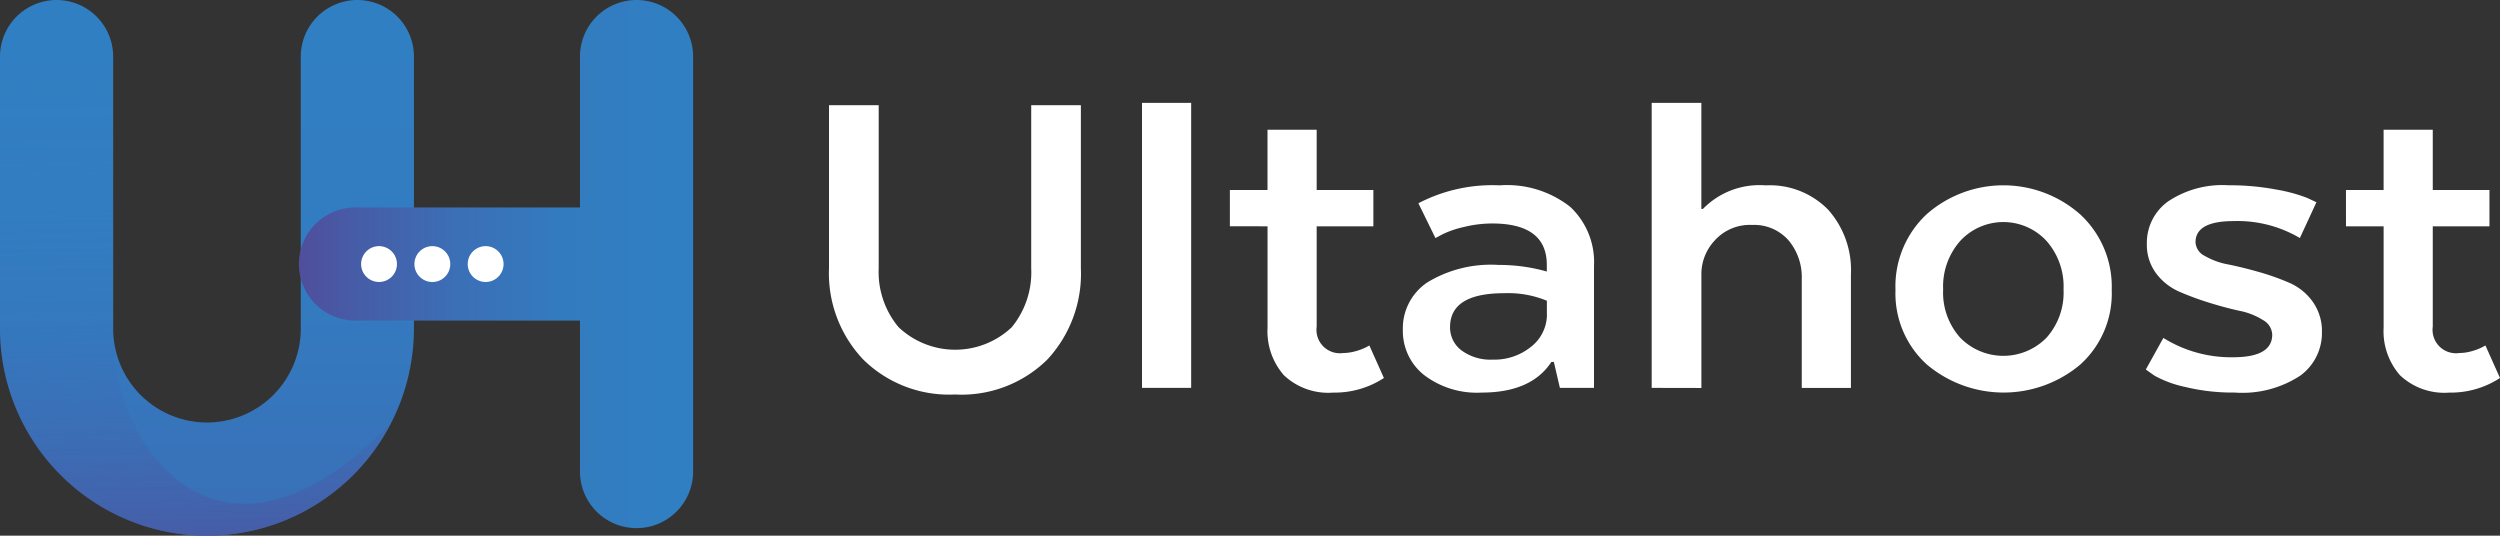
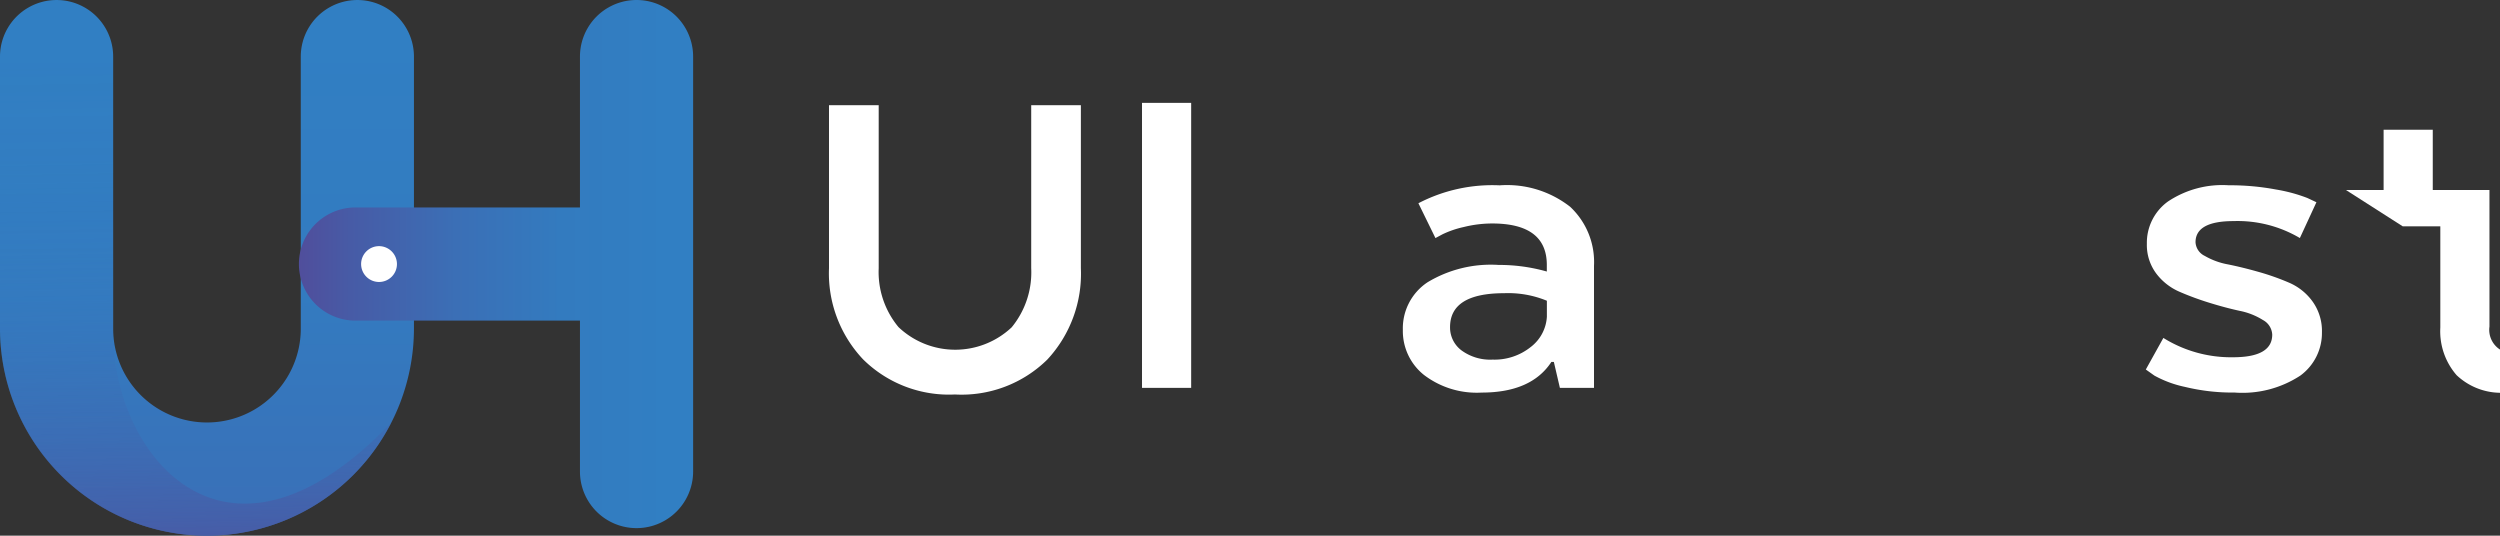
<svg xmlns="http://www.w3.org/2000/svg" width="157.955" height="33.845" viewBox="0 0 157.955 33.845">
  <rect x="0" y="0" width="157.955" height="33.845" fill="#333333" stroke="none" />
  <defs>
    <linearGradient id="linear-gradient" x1="0.5" y1="1.864" x2="0.5" y2="0.058" gradientUnits="objectBoundingBox">
      <stop offset="0" stop-color="#574494" />
      <stop offset="0.231" stop-color="#465da7" />
      <stop offset="0.476" stop-color="#3a6fb7" />
      <stop offset="0.73" stop-color="#337bc0" />
      <stop offset="1" stop-color="#317fc3" />
    </linearGradient>
    <linearGradient id="linear-gradient-2" x1="0.504" y1="1.039" x2="0.493" y2="0.095" gradientUnits="objectBoundingBox">
      <stop offset="0" stop-color="#574494" />
      <stop offset="0.037" stop-color="#544897" stop-opacity="0.922" />
      <stop offset="0.189" stop-color="#4959a4" stop-opacity="0.643" />
      <stop offset="0.344" stop-color="#4066af" stop-opacity="0.412" />
      <stop offset="0.501" stop-color="#3971b8" stop-opacity="0.231" />
      <stop offset="0.661" stop-color="#3478be" stop-opacity="0.102" />
      <stop offset="0.825" stop-color="#317dc1" stop-opacity="0.024" />
      <stop offset="1" stop-color="#317fc3" stop-opacity="0" />
    </linearGradient>
    <linearGradient id="linear-gradient-3" x1="-0.098" y1="0.5" x2="0.938" y2="0.5" gradientUnits="objectBoundingBox">
      <stop offset="0" stop-color="#574494" />
      <stop offset="0.221" stop-color="#475ba6" />
      <stop offset="0.479" stop-color="#3b6fb6" />
      <stop offset="0.738" stop-color="#337bbf" />
      <stop offset="1" stop-color="#317fc3" />
    </linearGradient>
  </defs>
  <g id="logo-white" transform="translate(0 0)">
    <g id="Group_4639" data-name="Group 4639" transform="translate(0 0)">
      <g id="Group_4634" data-name="Group 4634" transform="translate(0 0.001)">
        <path id="Path_7774" data-name="Path 7774" d="M479.817,699.118a13.093,13.093,0,0,1-13.078-13.079v-17.19a3.575,3.575,0,1,1,7.15,0v17.19a5.927,5.927,0,1,0,11.854,0v-17.19a3.575,3.575,0,1,1,7.15,0v17.19A13.092,13.092,0,0,1,479.817,699.118Z" transform="translate(-466.739 -665.274)" fill="url(#linear-gradient)" />
      </g>
      <path id="Path_7775" data-name="Path 7775" d="M473.889,686.039v-17.19a3.575,3.575,0,1,0-7.15,0v17.19a13.068,13.068,0,0,0,24.714,5.94C480.873,703.069,473.718,693.8,473.889,686.039Z" transform="translate(-466.739 -665.273)" fill="url(#linear-gradient-2)" />
      <path id="Union_1" data-name="Union 1" d="M17.757,29.793V20.258H3.575a3.575,3.575,0,1,1,0-7.151H17.757V3.575a3.575,3.575,0,0,1,7.15,0V29.793a3.575,3.575,0,1,1-7.15,0Z" transform="translate(18.886 0)" fill="url(#linear-gradient-3)" />
      <g id="Group_4638" data-name="Group 4638" transform="translate(22.819 15.552)">
-         <path id="Path_7778" data-name="Path 7778" d="M564.476,723.107a1.133,1.133,0,1,1-1.133-1.131A1.134,1.134,0,0,1,564.476,723.107Z" transform="translate(-558.845 -721.976)" fill="#fff" />
        <g id="Group_4637" data-name="Group 4637">
          <path id="Path_7779" data-name="Path 7779" d="M552.2,723.107a1.132,1.132,0,1,1-1.132-1.131A1.134,1.134,0,0,1,552.2,723.107Z" transform="translate(-549.939 -721.976)" fill="#fff" />
-           <path id="Path_7780" data-name="Path 7780" d="M576.75,723.107a1.132,1.132,0,1,1-1.132-1.131A1.134,1.134,0,0,1,576.75,723.107Z" transform="translate(-567.753 -721.976)" fill="#fff" />
        </g>
      </g>
    </g>
    <g id="Group_4640" data-name="Group 4640" transform="translate(52.377 6.5)">
      <path id="Path_7781" data-name="Path 7781" d="M662.515,707.354a7.714,7.714,0,0,1-5.8-2.218,7.911,7.911,0,0,1-2.155-5.759v-10.3H657.7v10.3a5.437,5.437,0,0,0,1.252,3.721,5.205,5.205,0,0,0,7.148.014,5.468,5.468,0,0,0,1.236-3.735v-10.3h3.138v10.3a7.968,7.968,0,0,1-2.124,5.774A7.719,7.719,0,0,1,662.515,707.354Z" transform="translate(-654.559 -688.93)" fill="#fff" />
      <path id="Path_7782" data-name="Path 7782" d="M725.5,706.551V688.544h3.106v18.007Z" transform="translate(-705.723 -688.544)" fill="#fff" />
-       <path id="Path_7783" data-name="Path 7783" d="M745.4,698.439h2.378v-3.81h3.106v3.81h3.582v2.292h-3.582v6.339a1.479,1.479,0,0,0,1.68,1.667,2.863,2.863,0,0,0,.793-.119,3.4,3.4,0,0,0,.634-.238l.222-.119.919,2.054a5.67,5.67,0,0,1-3.2.923,4.08,4.08,0,0,1-3.122-1.1,4.225,4.225,0,0,1-1.03-3.007v-6.4H745.4Z" transform="translate(-720.071 -692.933)" fill="#fff" />
      <path id="Path_7784" data-name="Path 7784" d="M796.694,712.316v7.709h-2.155l-.381-1.638H794q-1.268,1.936-4.406,1.935a5.5,5.5,0,0,1-3.645-1.116,3.547,3.547,0,0,1-1.332-2.843,3.492,3.492,0,0,1,1.553-3.006,7.738,7.738,0,0,1,4.5-1.1,11.028,11.028,0,0,1,3.043.417v-.417q0-2.618-3.455-2.619a7.461,7.461,0,0,0-1.791.223,6.112,6.112,0,0,0-1.347.461l-.444.238-1.077-2.2a10.117,10.117,0,0,1,5.134-1.132,6.464,6.464,0,0,1,4.454,1.355A4.771,4.771,0,0,1,796.694,712.316Zm-6.4,5.923a3.659,3.659,0,0,0,2.393-.789,2.594,2.594,0,0,0,1.03-1.919v-1.011a6.4,6.4,0,0,0-2.694-.477q-3.423,0-3.424,2.144a1.806,1.806,0,0,0,.729,1.473A3.067,3.067,0,0,0,790.291,718.239Z" transform="translate(-748.359 -702.018)" fill="#fff" />
-       <path id="Path_7785" data-name="Path 7785" d="M841.01,706.551V688.544h3.138v6.7h.1a4.984,4.984,0,0,1,3.962-1.488,5.158,5.158,0,0,1,3.946,1.534,5.731,5.731,0,0,1,1.442,4.092v7.173h-3.106v-6.875a3.612,3.612,0,0,0-.84-2.456,2.887,2.887,0,0,0-2.3-.967,2.973,2.973,0,0,0-2.346.967,3.11,3.11,0,0,0-.856,2.1v7.233Z" transform="translate(-789.03 -688.544)" fill="#fff" />
-       <path id="Path_7786" data-name="Path 7786" d="M907.943,709.072a6.218,6.218,0,0,1,1.981,4.762,6.055,6.055,0,0,1-1.966,4.7,7.521,7.521,0,0,1-9.731,0,6.053,6.053,0,0,1-1.965-4.7,6.227,6.227,0,0,1,1.965-4.777,7.338,7.338,0,0,1,9.716.015Zm-7.592,7.783a3.817,3.817,0,0,0,5.452,0,4.274,4.274,0,0,0,1.077-3.051,4.347,4.347,0,0,0-1.093-3.081,3.713,3.713,0,0,0-5.42,0,4.344,4.344,0,0,0-1.094,3.081A4.272,4.272,0,0,0,900.351,716.855Z" transform="translate(-828.878 -702.018)" fill="#fff" />
      <path id="Path_7787" data-name="Path 7787" d="M952.994,718.864l1.109-1.995a8.08,8.08,0,0,0,4.406,1.221q2.473,0,2.472-1.43a1.105,1.105,0,0,0-.587-.922,4.348,4.348,0,0,0-1.474-.581q-.888-.193-1.9-.506a18.042,18.042,0,0,1-1.9-.7,3.651,3.651,0,0,1-1.474-1.161,3.014,3.014,0,0,1-.586-1.875,3.213,3.213,0,0,1,1.331-2.664,6.177,6.177,0,0,1,3.835-1.027,15.726,15.726,0,0,1,2.995.268,10,10,0,0,1,1.981.536l.571.268-1.046,2.262a7.73,7.73,0,0,0-4.184-1.071q-2.409,0-2.408,1.339a1.018,1.018,0,0,0,.586.862,4.553,4.553,0,0,0,1.474.537q.887.178,1.933.475a15.518,15.518,0,0,1,1.933.685,3.555,3.555,0,0,1,1.474,1.19,3.193,3.193,0,0,1,.587,1.935,3.335,3.335,0,0,1-1.364,2.738,6.667,6.667,0,0,1-4.152,1.072,12.663,12.663,0,0,1-3.138-.357,6.933,6.933,0,0,1-1.932-.714Z" transform="translate(-869.794 -702.018)" fill="#fff" />
-       <path id="Path_7788" data-name="Path 7788" d="M998.356,698.439h2.378v-3.81h3.106v3.81h3.582v2.292h-3.582v6.339a1.479,1.479,0,0,0,1.68,1.667,2.867,2.867,0,0,0,.793-.119,3.4,3.4,0,0,0,.633-.238l.222-.119.919,2.054a5.669,5.669,0,0,1-3.2.923,4.08,4.08,0,0,1-3.122-1.1,4.226,4.226,0,0,1-1.03-3.007v-6.4h-2.378Z" transform="translate(-902.51 -692.933)" fill="#fff" />
+       <path id="Path_7788" data-name="Path 7788" d="M998.356,698.439h2.378v-3.81h3.106v3.81h3.582v2.292v6.339a1.479,1.479,0,0,0,1.68,1.667,2.867,2.867,0,0,0,.793-.119,3.4,3.4,0,0,0,.633-.238l.222-.119.919,2.054a5.669,5.669,0,0,1-3.2.923,4.08,4.08,0,0,1-3.122-1.1,4.226,4.226,0,0,1-1.03-3.007v-6.4h-2.378Z" transform="translate(-902.51 -692.933)" fill="#fff" />
    </g>
  </g>
</svg>